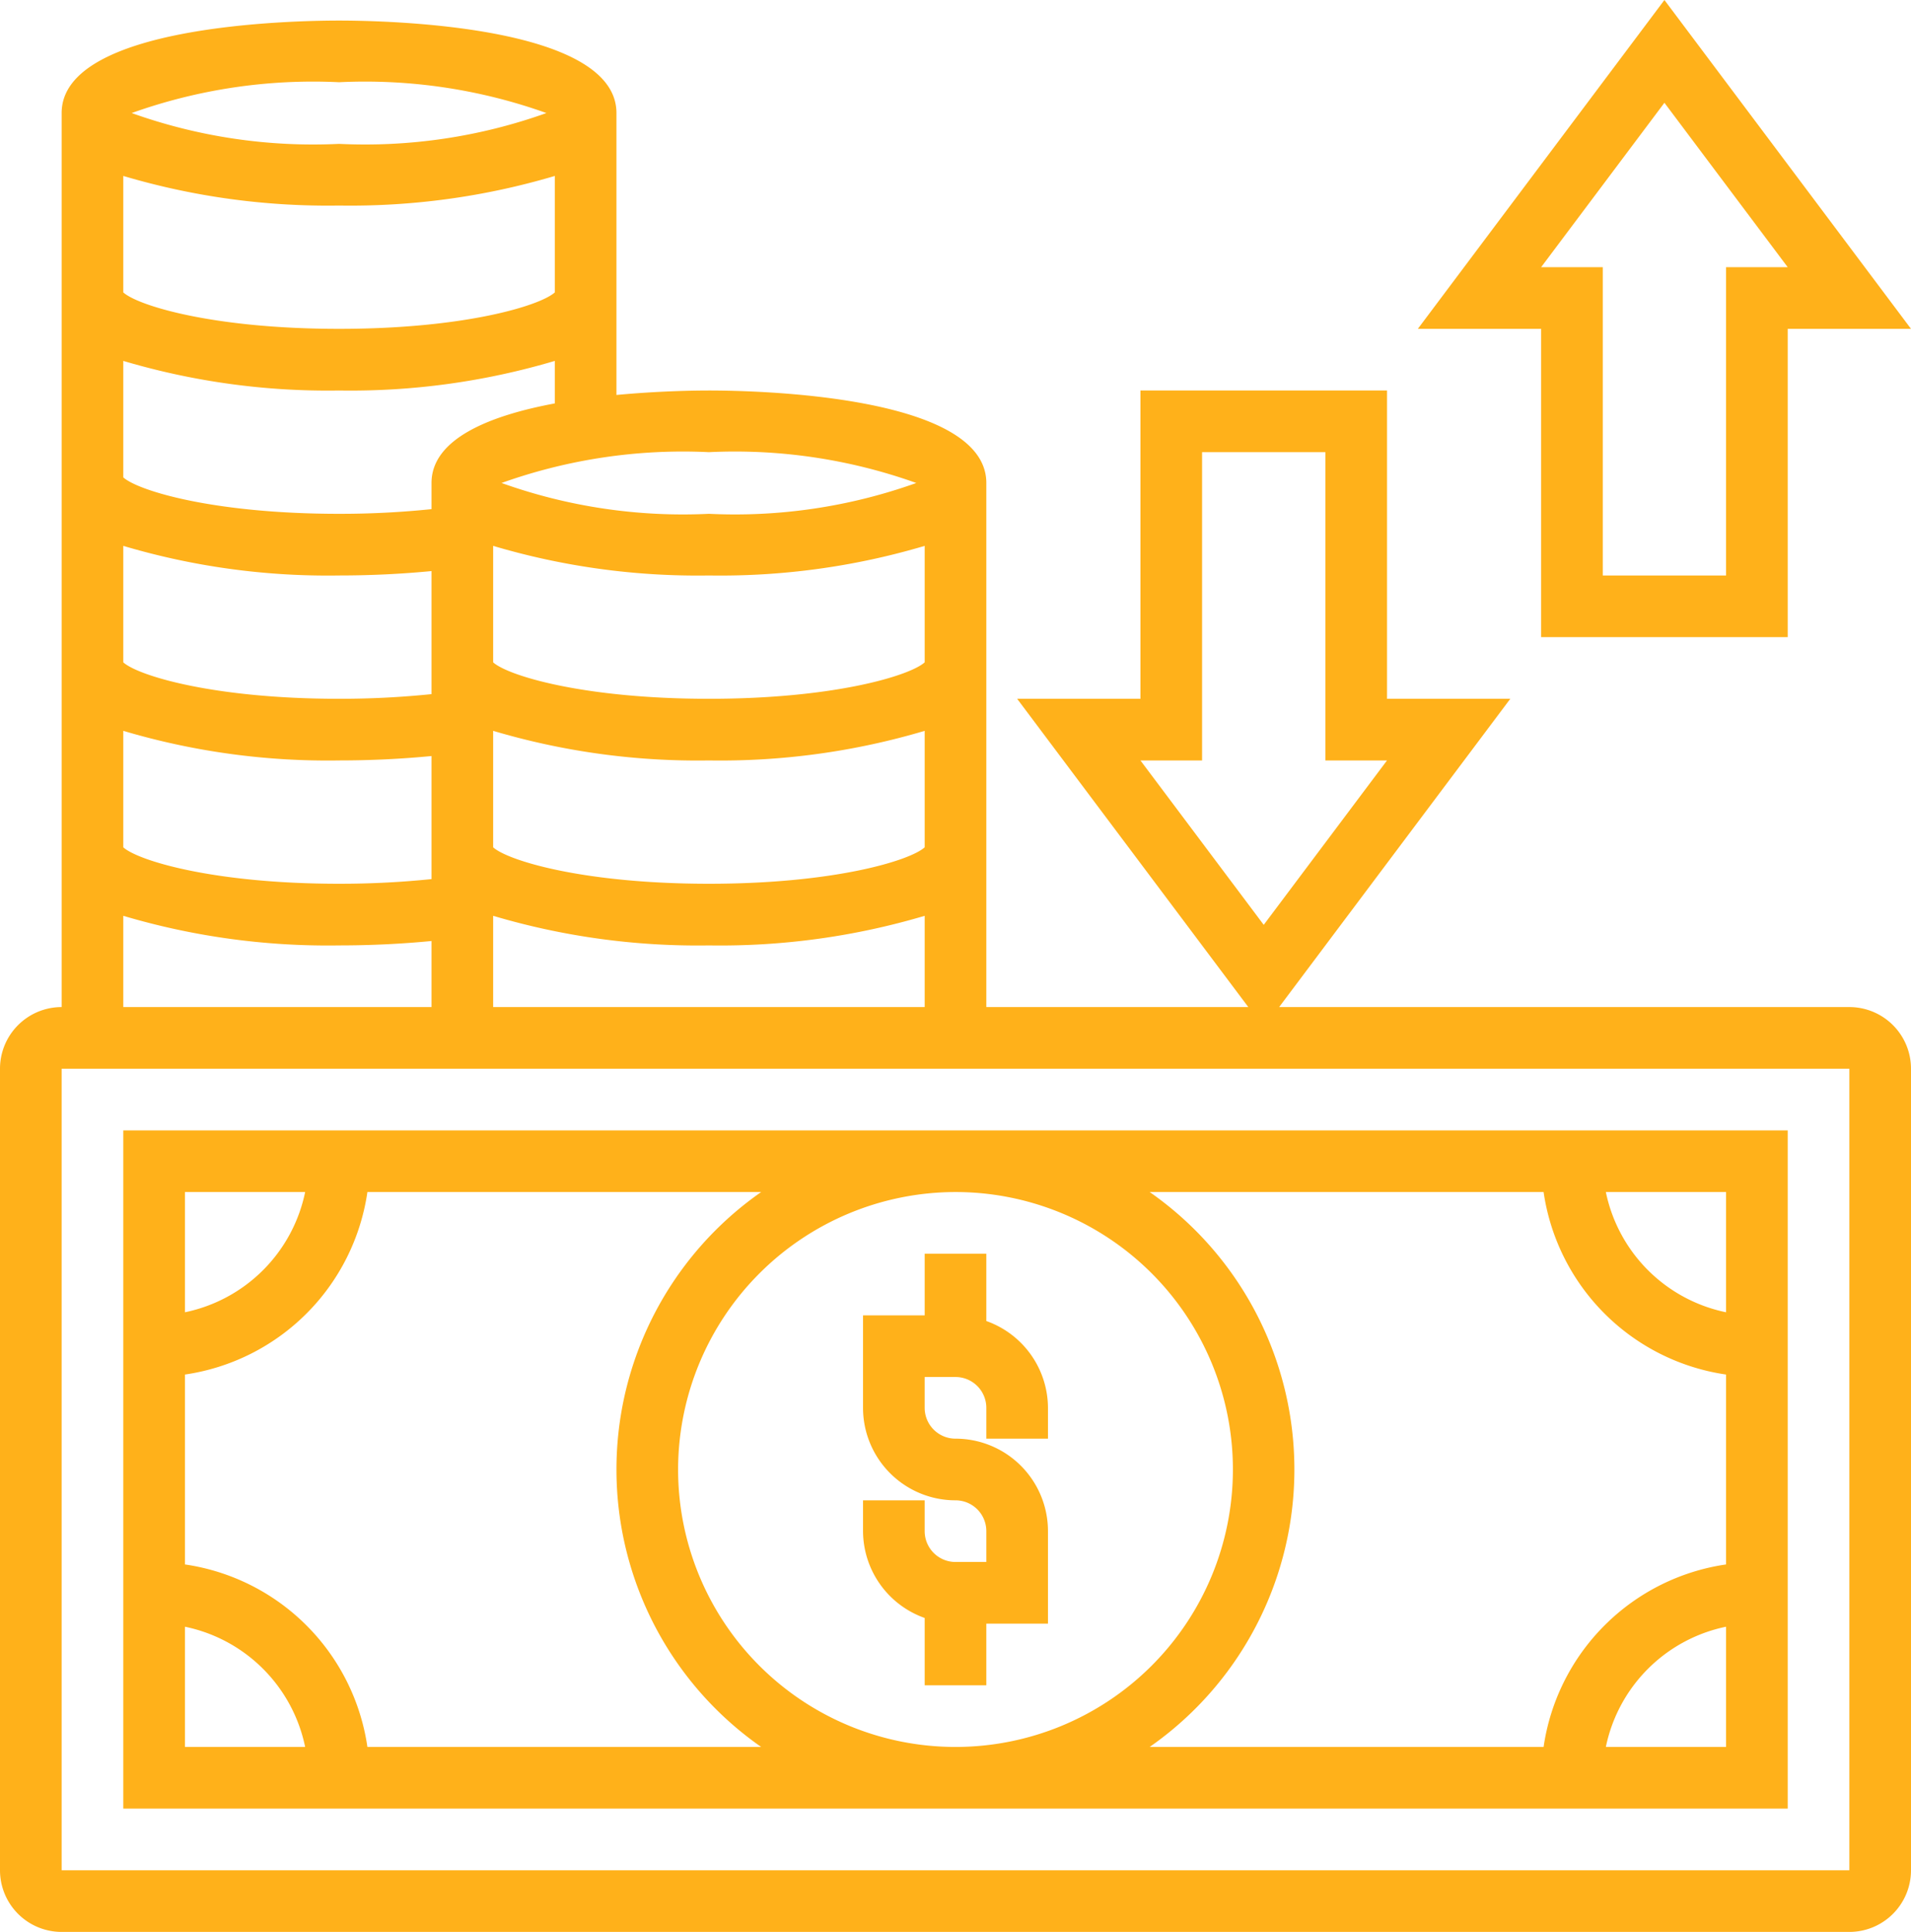
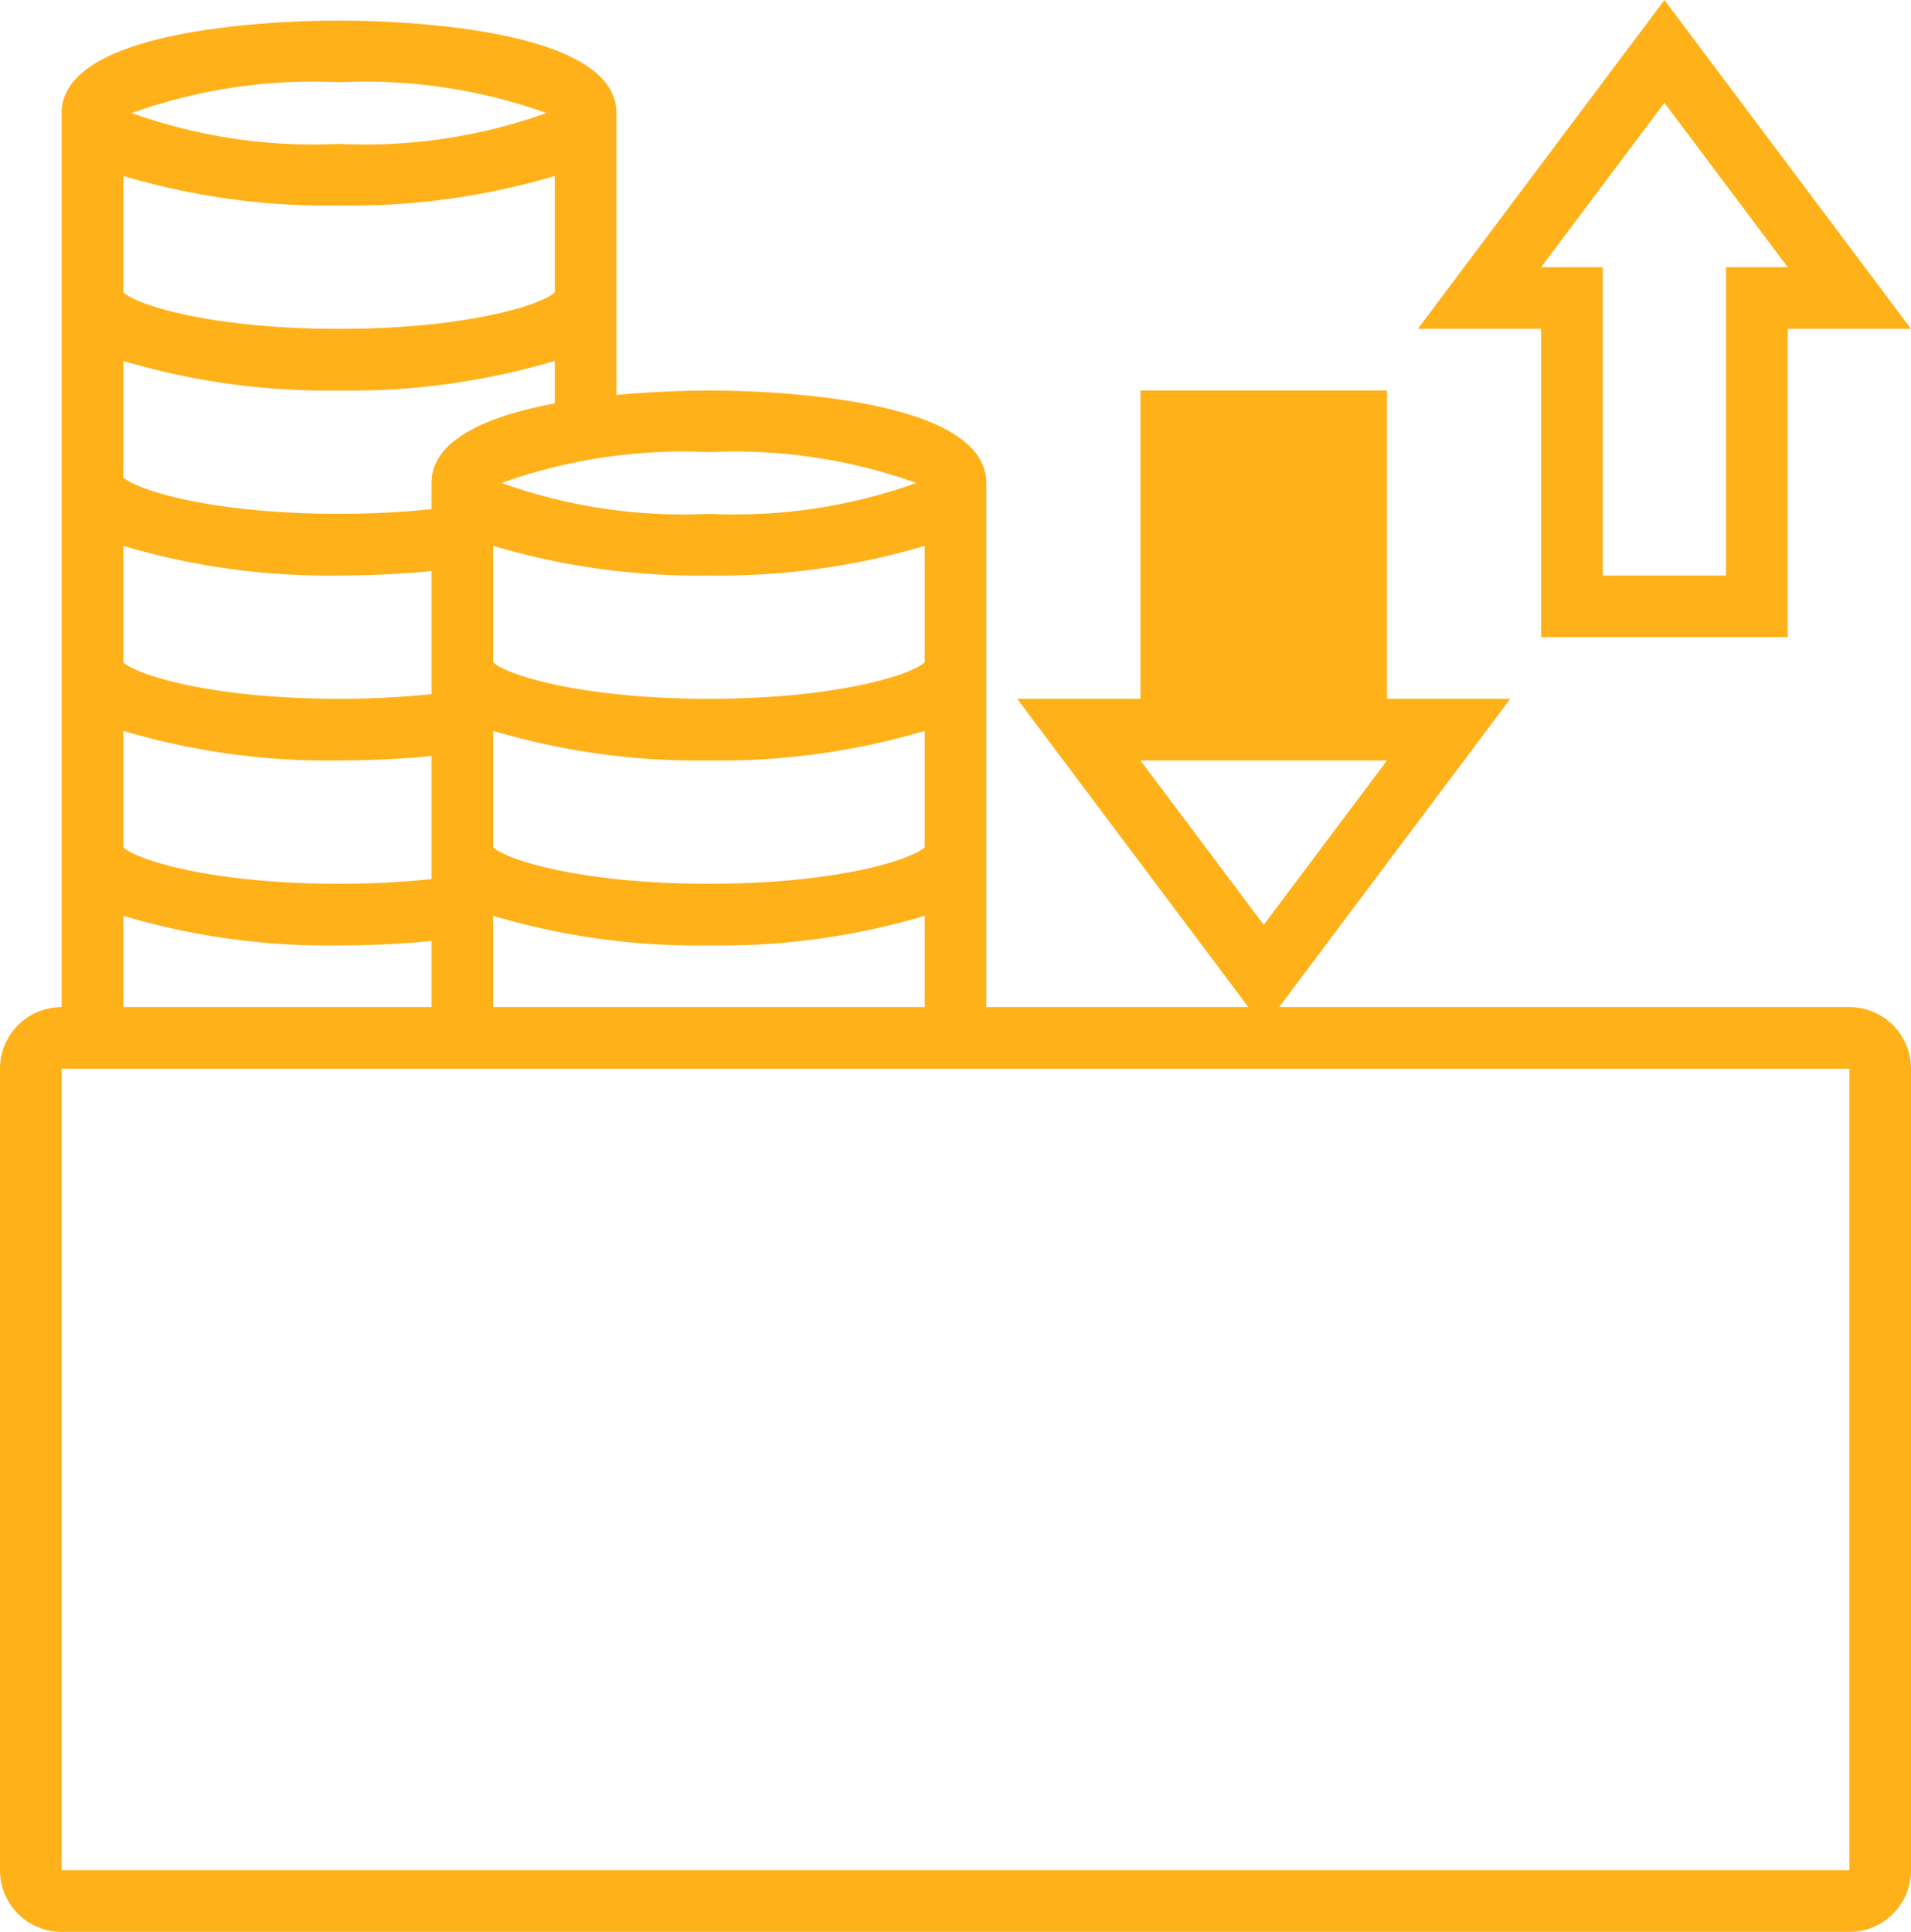
<svg xmlns="http://www.w3.org/2000/svg" width="62" height="62.667" viewBox="0 0 62 62.667">
  <defs>
    <style>.a{fill:#ffb11a;}</style>
  </defs>
  <g transform="translate(-1 -0.333)">
-     <path class="a" d="M31,52.816V55h2V53h2V50a3,3,0,0,0-3-3,1,1,0,0,1-1-1V45h1a1,1,0,0,1,1,1v1h2V46a3,3,0,0,0-2-2.816V41H31v2H29v3a3,3,0,0,0,3,3,1,1,0,0,1,1,1v1H32a1,1,0,0,1-1-1V49H29v1A3,3,0,0,0,31,52.816Z" />
-     <path class="a" d="M61,33H42.5L50,23H46V13H38V23H34l7.5,10H33V16c0-2.855-7.5-3-9-3-.5,0-1.669.019-3,.145V4c0-2.855-7.5-3-9-3S3,1.145,3,4V33a2,2,0,0,0-2,2V61a2,2,0,0,0,2,2H61a2,2,0,0,0,2-2V35A2,2,0,0,0,61,33ZM40,25V15h4V25h2l-4,5.333L38,25ZM17,33V30.04A23.285,23.285,0,0,0,24,31a23.285,23.285,0,0,0,7-.96V33ZM5,24.04A23.285,23.285,0,0,0,12,25c1.029,0,2.045-.05,3-.143v3.992A29.079,29.079,0,0,1,12,29c-4.085,0-6.53-.755-7-1.182Zm0-6A23.285,23.285,0,0,0,12,19c1.029,0,2.045-.05,3-.143v3.992A29.079,29.079,0,0,1,12,23c-4.085,0-6.53-.755-7-1.182Zm26,3.778C30.53,22.245,28.085,23,24,23s-6.53-.755-7-1.182V18.04A23.285,23.285,0,0,0,24,19a23.285,23.285,0,0,0,7-.96Zm0,6C30.53,28.245,28.085,29,24,29s-6.53-.755-7-1.182V24.04A23.285,23.285,0,0,0,24,25a23.285,23.285,0,0,0,7-.96ZM30.728,16A17.471,17.471,0,0,1,24,17a17.475,17.475,0,0,1-6.728-1A17.471,17.471,0,0,1,24,15,17.475,17.475,0,0,1,30.728,16ZM15,16v.848A28.8,28.8,0,0,1,12,17c-4.085,0-6.53-.755-7-1.182V12.04A23.285,23.285,0,0,0,12,13a23.285,23.285,0,0,0,7-.96v1.379c-2.087.389-4,1.139-4,2.581ZM5,6.04A23.285,23.285,0,0,0,12,7a23.285,23.285,0,0,0,7-.96V9.818C18.53,10.245,16.085,11,12,11s-6.53-.755-7-1.182ZM12,3a17.475,17.475,0,0,1,6.728,1A17.475,17.475,0,0,1,12,5,17.475,17.475,0,0,1,5.272,4,17.475,17.475,0,0,1,12,3ZM5,30.04A23.285,23.285,0,0,0,12,31c1.029,0,2.045-.05,3-.143V33H5ZM3,61V35H61l0,26Z" />
-     <path class="a" d="M5,37V59H59V37Zm5.9,2A5.016,5.016,0,0,1,7,42.9V39ZM7,53.1A5.016,5.016,0,0,1,10.9,57H7ZM12.92,57A7,7,0,0,0,7,51.08V44.92A7,7,0,0,0,12.92,39H25.695a10.974,10.974,0,0,0,0,18ZM32,39a9,9,0,1,1-9,9A9.01,9.01,0,0,1,32,39ZM53.1,57A5.016,5.016,0,0,1,57,53.1V57ZM57,42.9A5.016,5.016,0,0,1,53.1,39H57ZM51.08,39A7,7,0,0,0,57,44.92v6.16A7,7,0,0,0,51.08,57H38.3a10.974,10.974,0,0,0,0-18Z" />
+     <path class="a" d="M61,33H42.5L50,23H46V13H38V23H34l7.5,10H33V16c0-2.855-7.5-3-9-3-.5,0-1.669.019-3,.145V4c0-2.855-7.5-3-9-3S3,1.145,3,4V33a2,2,0,0,0-2,2V61a2,2,0,0,0,2,2H61a2,2,0,0,0,2-2V35A2,2,0,0,0,61,33ZM40,25h4V25h2l-4,5.333L38,25ZM17,33V30.04A23.285,23.285,0,0,0,24,31a23.285,23.285,0,0,0,7-.96V33ZM5,24.04A23.285,23.285,0,0,0,12,25c1.029,0,2.045-.05,3-.143v3.992A29.079,29.079,0,0,1,12,29c-4.085,0-6.53-.755-7-1.182Zm0-6A23.285,23.285,0,0,0,12,19c1.029,0,2.045-.05,3-.143v3.992A29.079,29.079,0,0,1,12,23c-4.085,0-6.53-.755-7-1.182Zm26,3.778C30.53,22.245,28.085,23,24,23s-6.53-.755-7-1.182V18.04A23.285,23.285,0,0,0,24,19a23.285,23.285,0,0,0,7-.96Zm0,6C30.53,28.245,28.085,29,24,29s-6.53-.755-7-1.182V24.04A23.285,23.285,0,0,0,24,25a23.285,23.285,0,0,0,7-.96ZM30.728,16A17.471,17.471,0,0,1,24,17a17.475,17.475,0,0,1-6.728-1A17.471,17.471,0,0,1,24,15,17.475,17.475,0,0,1,30.728,16ZM15,16v.848A28.8,28.8,0,0,1,12,17c-4.085,0-6.53-.755-7-1.182V12.04A23.285,23.285,0,0,0,12,13a23.285,23.285,0,0,0,7-.96v1.379c-2.087.389-4,1.139-4,2.581ZM5,6.04A23.285,23.285,0,0,0,12,7a23.285,23.285,0,0,0,7-.96V9.818C18.53,10.245,16.085,11,12,11s-6.53-.755-7-1.182ZM12,3a17.475,17.475,0,0,1,6.728,1A17.475,17.475,0,0,1,12,5,17.475,17.475,0,0,1,5.272,4,17.475,17.475,0,0,1,12,3ZM5,30.04A23.285,23.285,0,0,0,12,31c1.029,0,2.045-.05,3-.143V33H5ZM3,61V35H61l0,26Z" />
    <path class="a" d="M51,21h8V11h4L55,.333,47,11h4ZM55,3.667,59,9H57V19H53V9H51Z" />
  </g>
</svg>